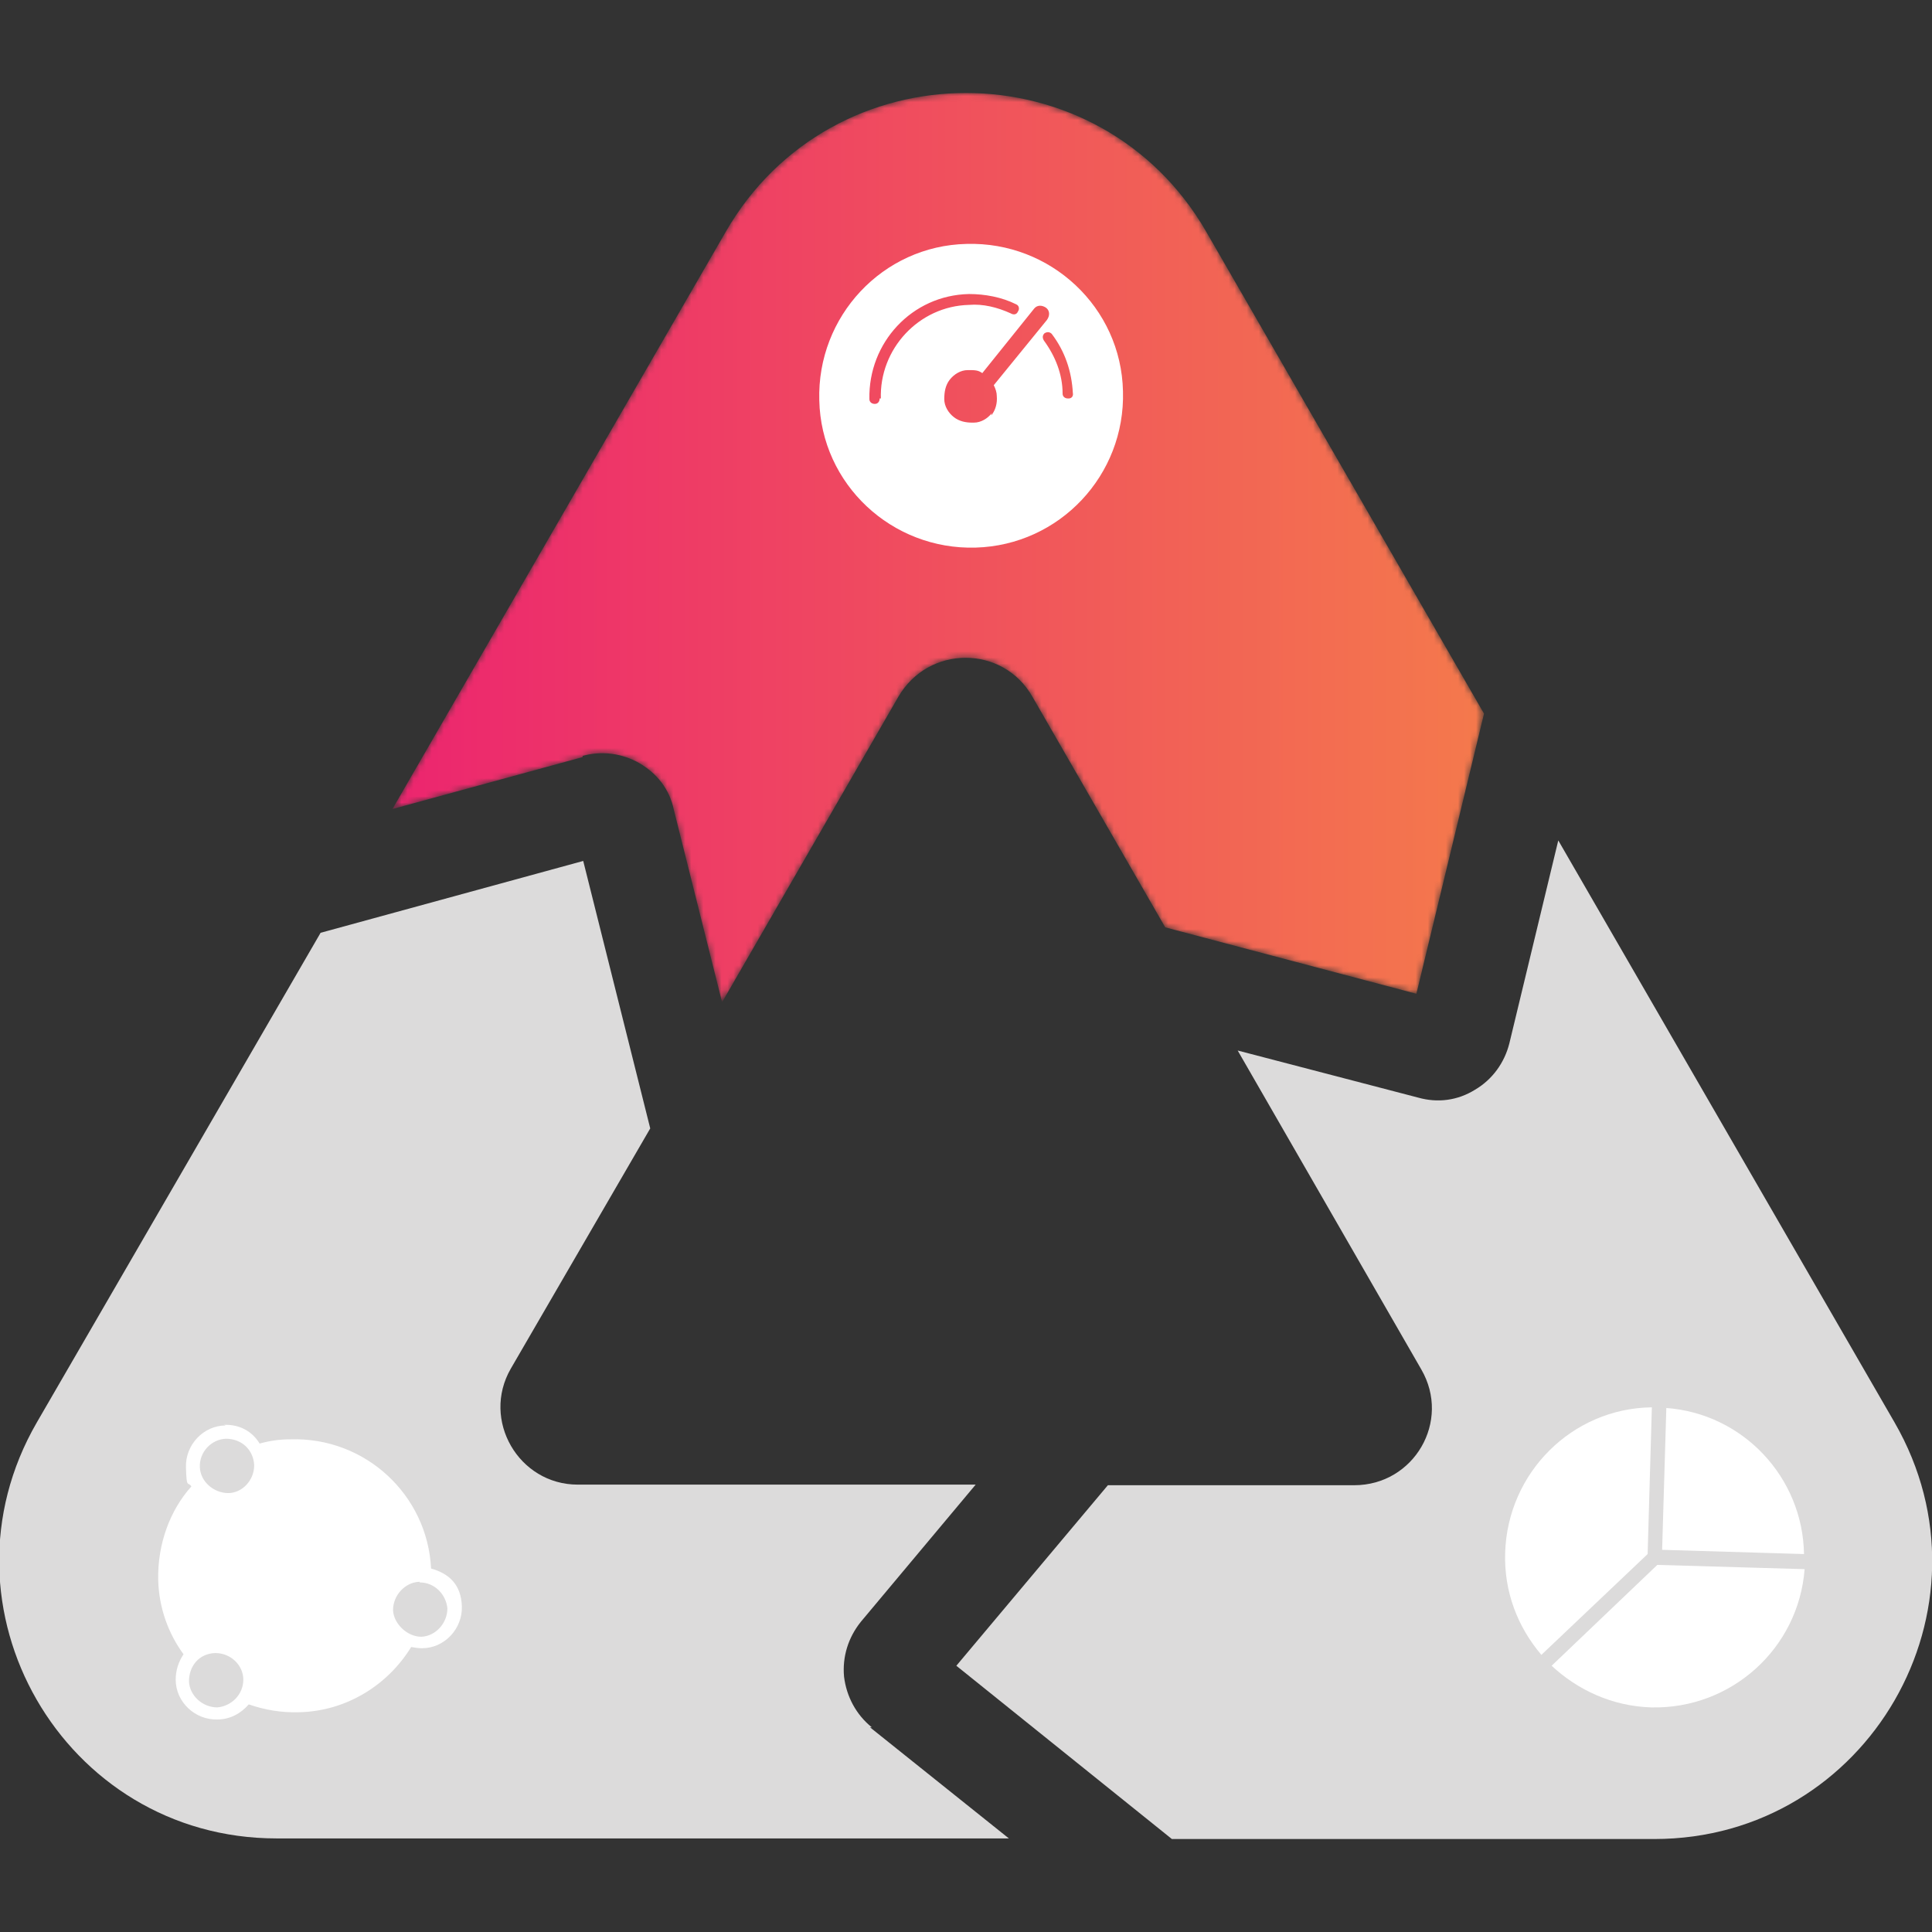
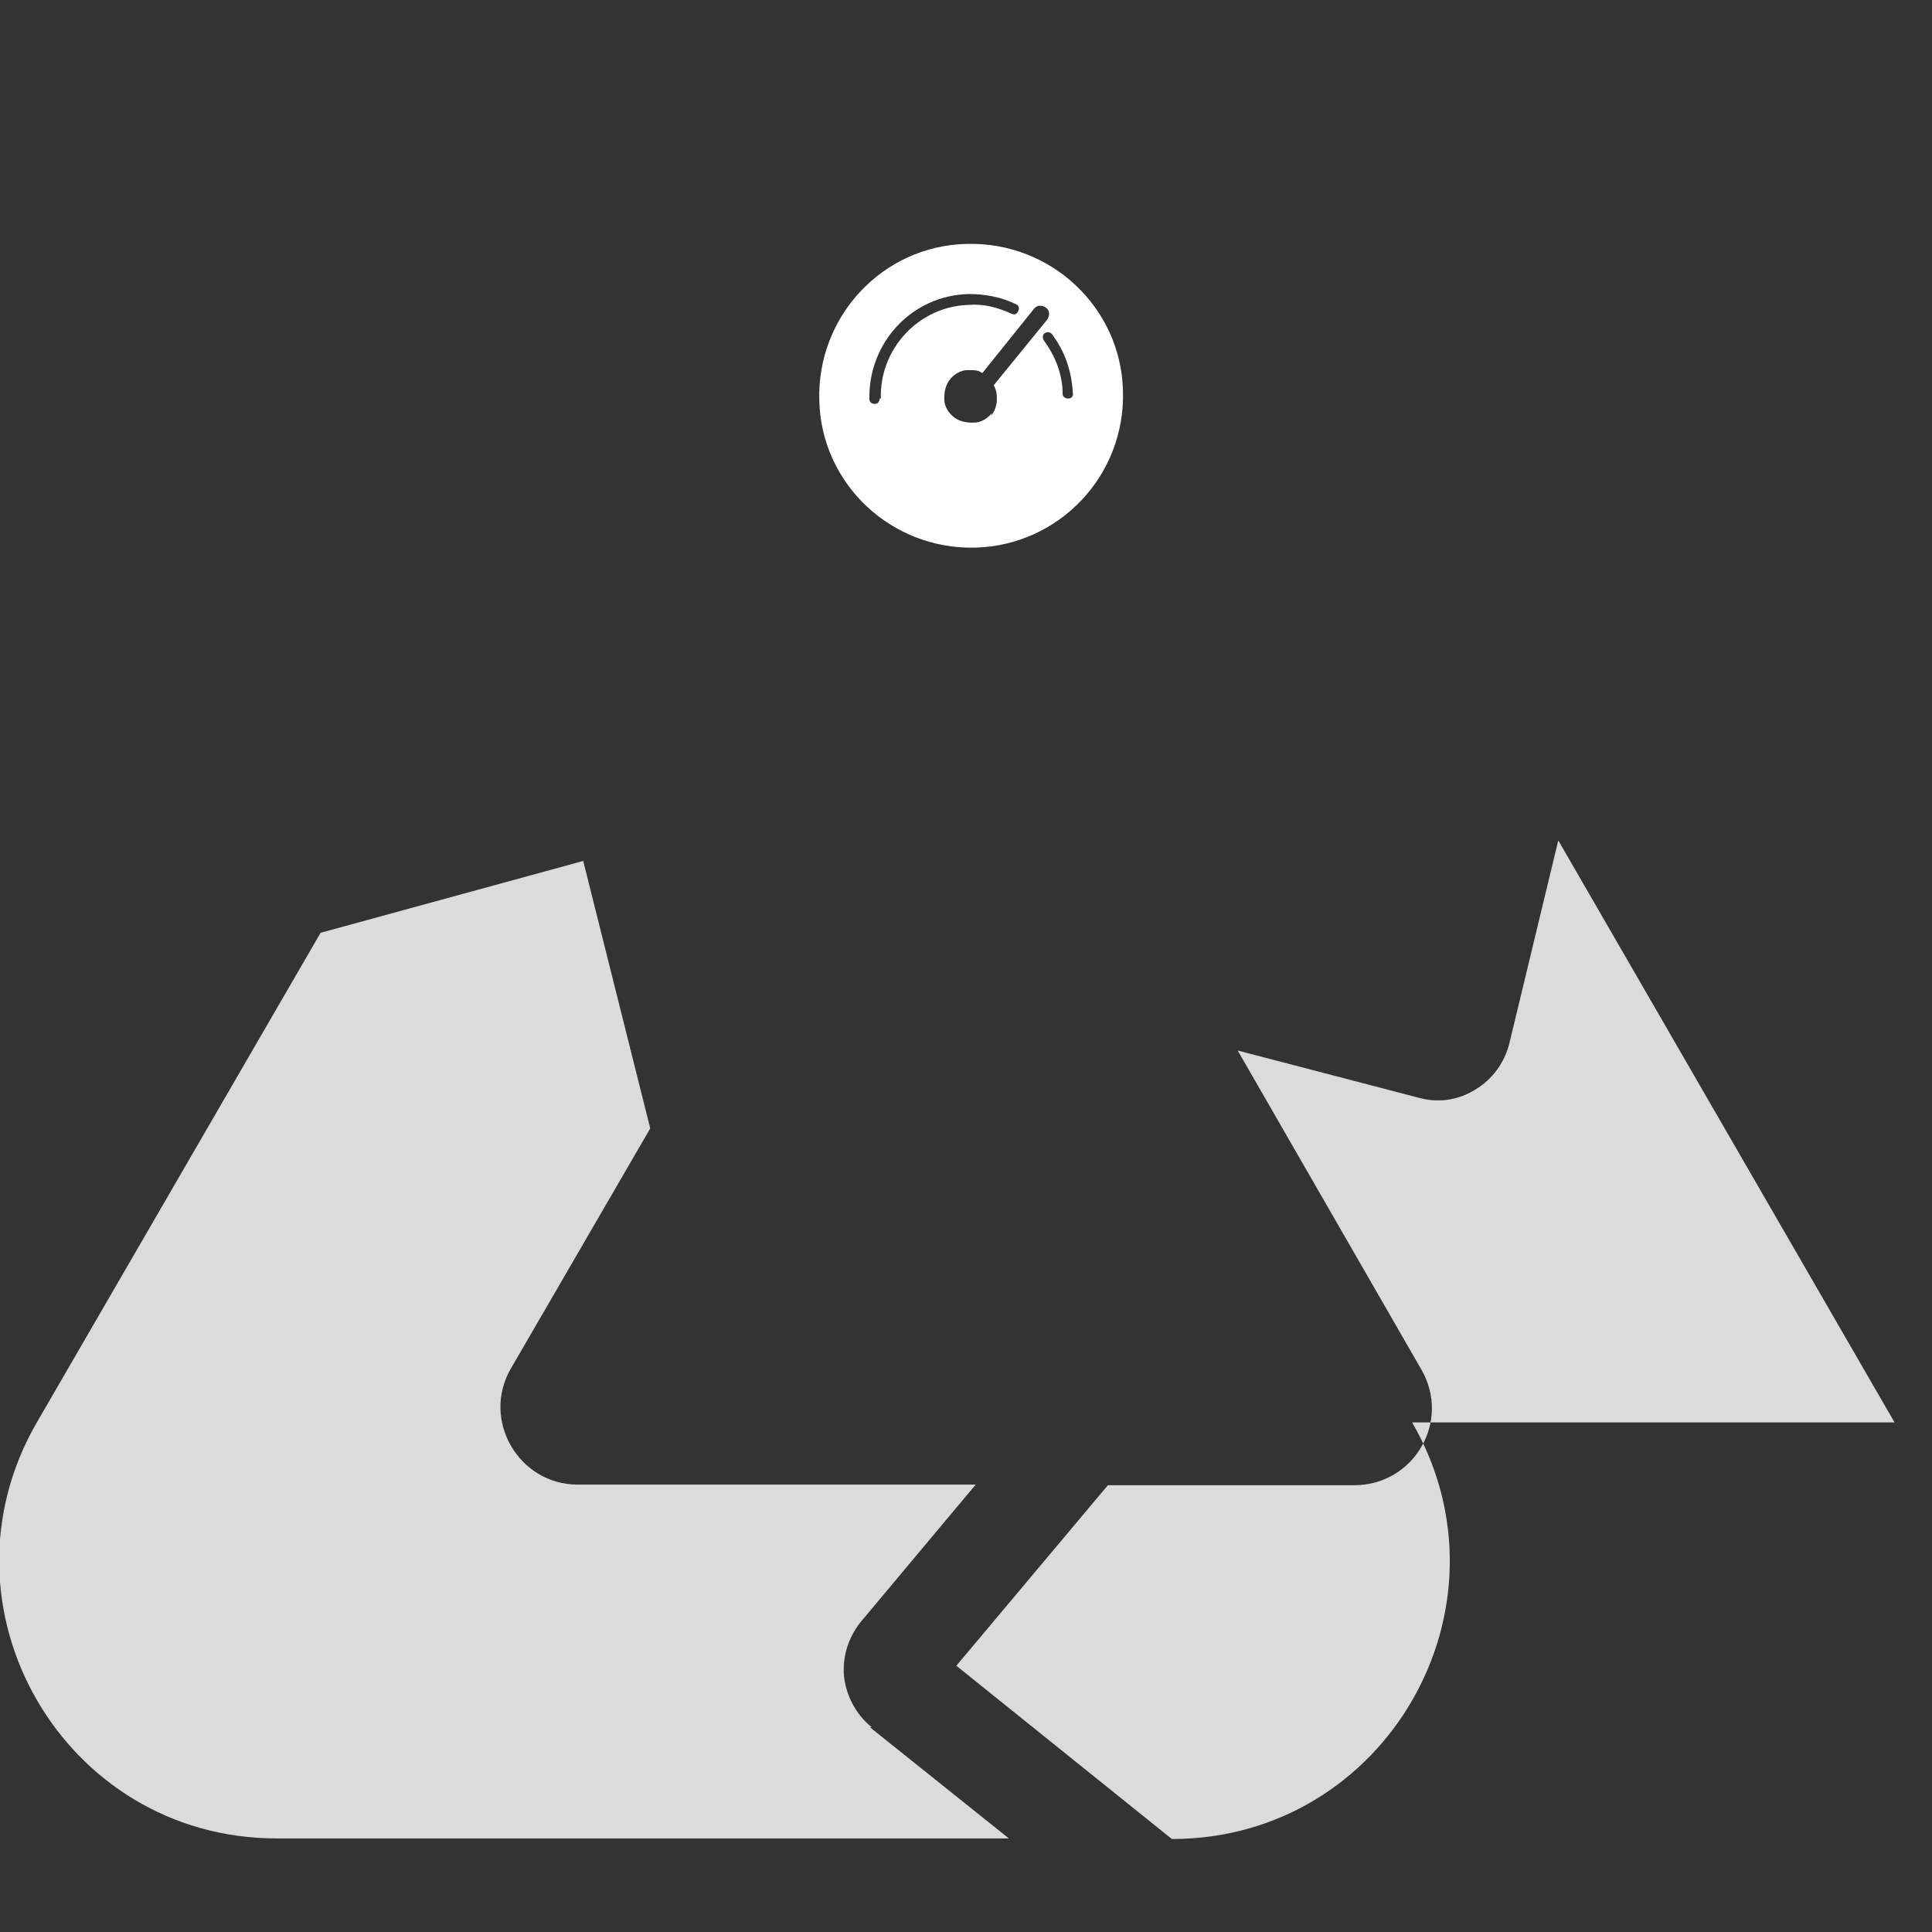
<svg xmlns="http://www.w3.org/2000/svg" xmlns:xlink="http://www.w3.org/1999/xlink" xml:space="preserve" id="Layer_1" x="0" y="0" style="enable-background:new 0 0 320 320" version="1.1" viewBox="0 0 320 320">
  <rect x="0" y="0" width="320" height="320" fill="#333333" stroke="none" />
  <style>.st3{fill:#dcdbdb}.st4{fill:#fff}</style>
  <defs>
    <path id="SVGID_1_" d="M120.2 38.4 65 134l31.5-8.6v-.2c3.2-.9 6.6-.4 9.4 1.2 2.9 1.7 5 4.3 5.7 7.7l8 31.9 29.2-50.6c5-8.6 17.3-8.6 22.2 0l22 38.2 41.6 11 11.2-46.4-46-79.8c-8.8-15.3-24.3-23-39.8-23-15.5 0-31 7.7-39.8 23" />
  </defs>
  <clipPath id="SVGID_00000147903306251006670950000002149613854757786797_">
    <use xlink:href="#SVGID_1_" style="overflow:visible" />
  </clipPath>
  <defs>
    <filter id="Adobe_OpacityMaskFilter" width="180.8" height="150.6" x="65" y="15.4" filterUnits="userSpaceOnUse">
      <feColorMatrix values="1 0 0 0 0 0 1 0 0 0 0 0 1 0 0 0 0 0 1 0" />
    </filter>
  </defs>
  <mask id="SVGID_00000171692352518618319820000007595786093671308964_" width="180.8" height="150.6" x="65" y="15.4" maskUnits="userSpaceOnUse">
    <g style="filter:url(#Adobe_OpacityMaskFilter)">
      <linearGradient id="SVGID_00000114767435726916674970000004387777267813299374_" x1="-135.196" x2="-133.58" y1="578.987" y2="578.987" gradientTransform="matrix(111.872 0 0 -111.872 15189.66 64863.11)" gradientUnits="userSpaceOnUse">
        <stop offset="0" style="stop-color:#fff" />
        <stop offset="1" style="stop-color:#fff" />
      </linearGradient>
-       <path d="M65 15.4h180.8V166H65z" style="clip-path:url(#SVGID_00000147903306251006670950000002149613854757786797_);fill:url(#SVGID_00000114767435726916674970000004387777267813299374_)" />
    </g>
  </mask>
  <linearGradient id="SVGID_00000159432623592049106810000015363436059245768339_" x1="-135.196" x2="-133.58" y1="578.987" y2="578.987" gradientTransform="matrix(111.872 0 0 -111.872 15189.661 64863.113)" gradientUnits="userSpaceOnUse">
    <stop offset="0" style="stop-color:#ec256f" />
    <stop offset="1" style="stop-color:#f4794c" />
  </linearGradient>
  <path d="M65 15.4h180.8V166H65z" style="clip-path:url(#SVGID_00000147903306251006670950000002149613854757786797_);mask:url(#SVGID_00000171692352518618319820000007595786093671308964_);fill:url(#SVGID_00000159432623592049106810000015363436059245768339_)" />
  <path d="M144.4 286.1c-2.6-2.1-4.2-5.1-4.6-8.4-.3-3.3.7-6.5 2.8-9.1l19-22.7H95.7c-9.8 0-16-10.7-11.1-19.2l23.1-39.8-11.1-44.3-43.5 11.9-47 81.1c-17.7 30.6 4.4 68.9 39.7 68.9h121.3l-23-18.4h.3z" class="st3" />
-   <path d="m313.8 235.6-55.7-96.4-8.1 33.6c-.8 3.2-2.8 6-5.7 7.7-2.9 1.8-6.2 2.2-9.4 1.3L205 174l30.4 52.8c5 8.6-1.2 19.2-11.1 19.2h-40.8l-25.1 29.9 35.7 28.7H274c35.4 0 57.5-38.3 39.8-69z" class="st3" />
+   <path d="m313.8 235.6-55.7-96.4-8.1 33.6c-.8 3.2-2.8 6-5.7 7.7-2.9 1.8-6.2 2.2-9.4 1.3L205 174l30.4 52.8c5 8.6-1.2 19.2-11.1 19.2h-40.8l-25.1 29.9 35.7 28.7c35.4 0 57.5-38.3 39.8-69z" class="st3" />
  <path d="M176.9 66c-.5 0-.9-.3-.9-.8 0-3.2-1.2-6.2-3.1-8.8-.3-.5-.2-.9.1-1.2.5-.3.9-.2 1.2.1 2.2 2.9 3.3 6.2 3.5 9.8.1.5-.2.9-.7.9h-.1zm-12.6 2.4c-.7.9-1.8 1.6-3 1.6h-.3c-1 0-2.1-.2-3-.9s-1.6-1.8-1.6-3 .2-2.3.9-3.2c.7-.9 1.8-1.6 3-1.6s1.7 0 2.4.5l8.6-10.7c.5-.6 1.3-.6 2-.1.6.5.6 1.3.1 2l-8.8 10.8c.3.6.5 1.2.5 1.8.1 1.2-.2 2.3-.9 3.2v-.2l.1-.2zM145.7 66c0 .5-.3.9-.8.9s-.9-.3-.9-.8c-.2-9.3 7-17.2 16.5-17.4 2.6 0 5.4.5 7.8 1.7.5.2.6.8.3 1.2-.2.5-.7.6-1.2.3-2.2-1-4.6-1.6-6.9-1.4-8.3.2-14.9 7.3-14.6 15.6V66zm14.4-25.6c-13.9.3-24.8 12-24.4 25.9.3 13.9 12 24.8 25.9 24.4 13.9-.4 24.8-12 24.4-25.9-.3-13.9-12-24.8-25.9-24.4" class="st4" />
-   <path d="M35.7 273.8c2.5 0 4.6 2 4.6 4.4 0 2.5-2 4.4-4.3 4.6-2.5 0-4.6-2-4.7-4.3 0-2.6 1.7-4.6 4.3-4.7h.1zm33.8-11.7c2.6 0 4.4 2.1 4.6 4.3 0 2.5-2 4.6-4.3 4.7-2.4 0-4.6-2.2-4.7-4.4 0-2.5 2-4.6 4.3-4.7h.1v.1zm-32.1-23.8c2.8 0 4.6 2 4.7 4.4 0 2.5-2 4.6-4.3 4.6s-4.6-1.8-4.7-4.3c-.1-2.5 1.9-4.6 4.3-4.7m0-2.2c-3.7 0-6.7 3.2-6.6 6.9.1 3.7.3 2.3.9 3.2-3.6 4-5.6 9.6-5.5 15.4.1 4.7 1.7 9 4.2 12.4-.8 1.2-1.3 2.6-1.3 4.2 0 3.7 3.2 6.7 6.9 6.6 2.1 0 3.9-1 5.2-2.5 2.6.9 5.4 1.4 8.4 1.3 7.9-.2 14.7-4.6 18.5-10.8.6.1 1.2.2 1.8.2 3.7 0 6.7-3.2 6.6-6.9-.1-3.7-2.2-5.5-5.1-6.3-.6-12.2-10.9-21.8-23.3-21.4-1.7 0-3.3.2-5.1.7-1.2-2-3.3-3.2-5.9-3.1l.3.1z" style="fill-rule:evenodd;clip-rule:evenodd;fill:#fff" />
-   <path d="M274.5 259.2 257 275.9c4.3 4 10 6.7 16.5 6.9 13.3.3 24.4-9.8 25.4-22.9l-24.3-.7h-.1zm1.5-26.1-.7 23.6 23.5.7c-.2-12.7-10.1-23.3-22.9-24.2h.1v-.1zm-2.5 0c-13.1.2-23.8 10.8-24.2 24.1-.2 6.5 2.1 12.3 6 16.9l17.6-16.7.7-24.3h-.1z" class="st4" />
</svg>